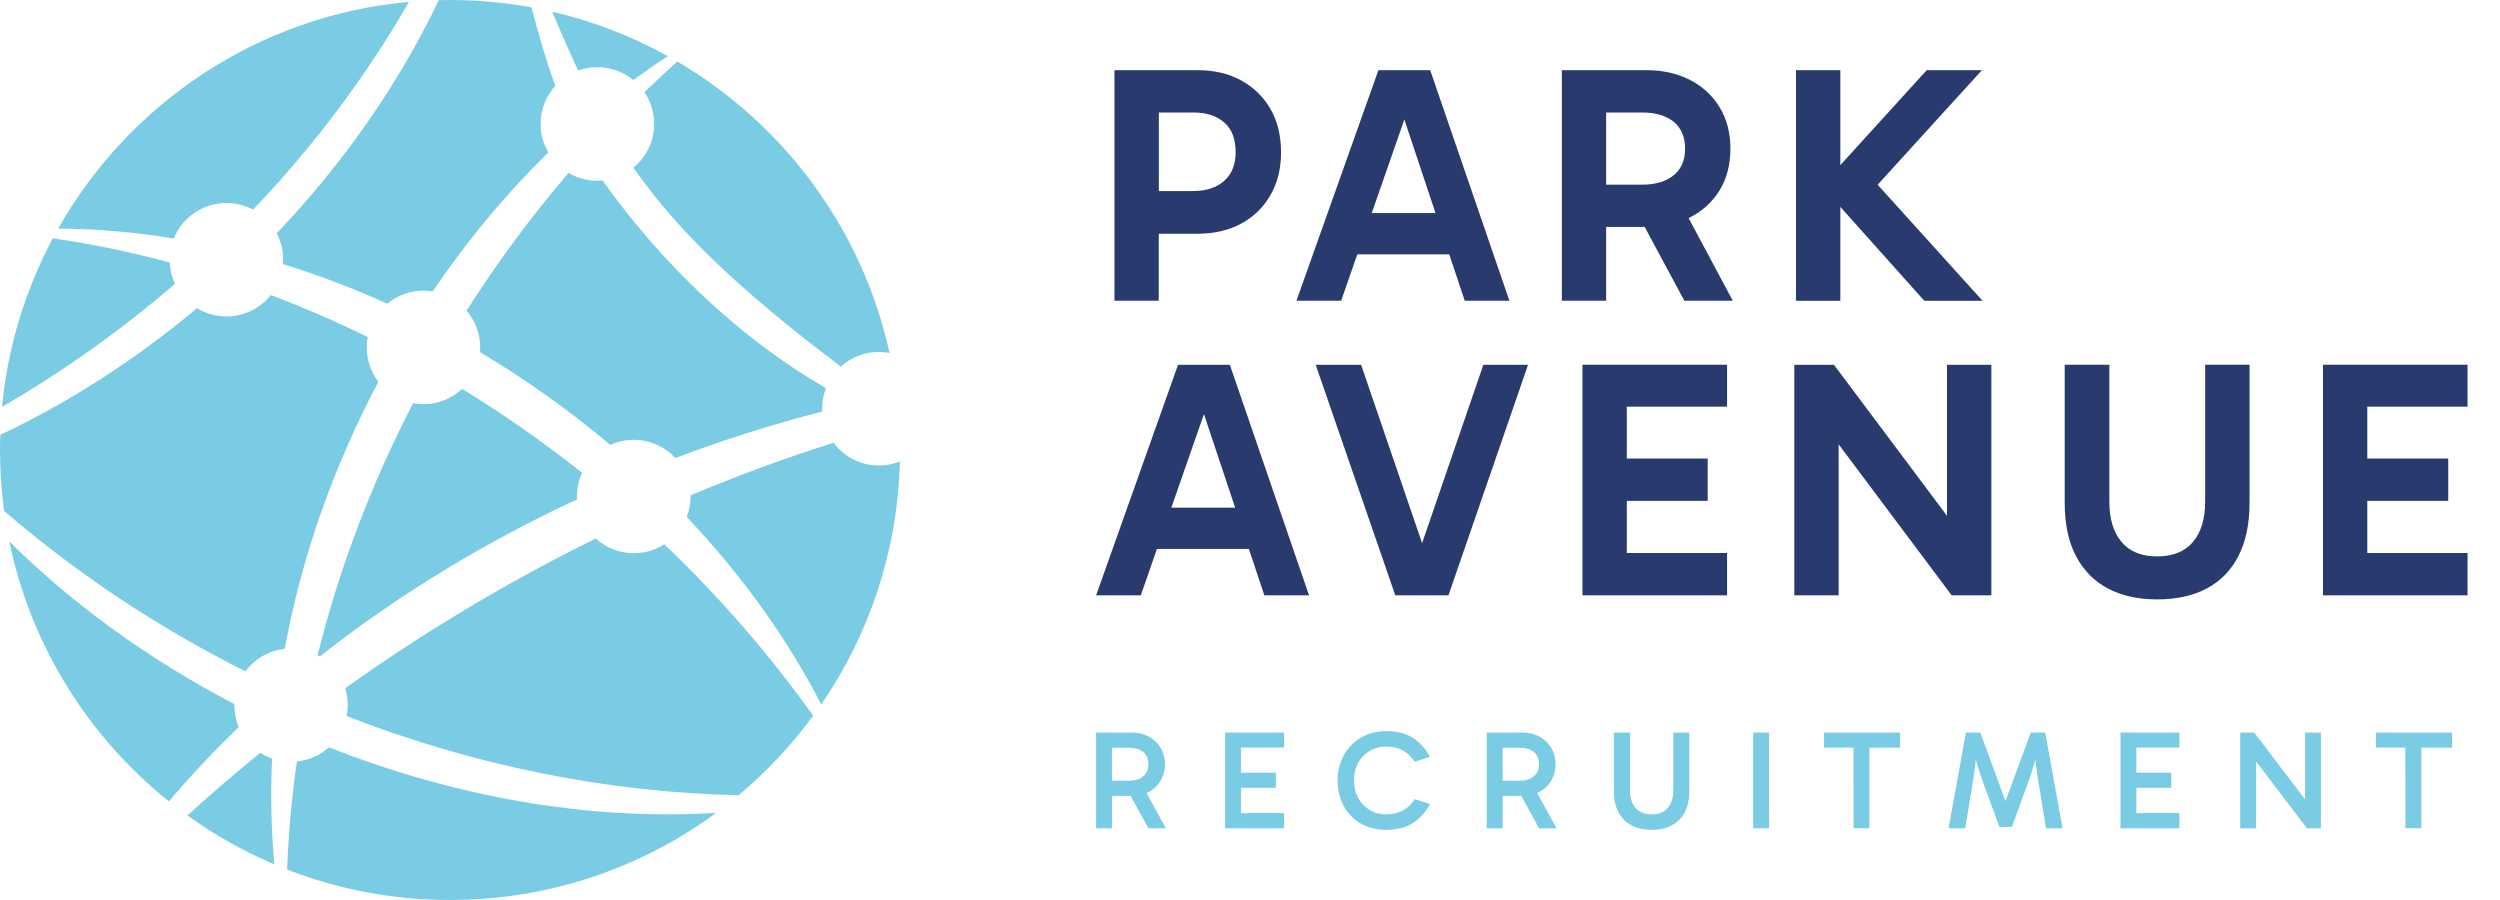
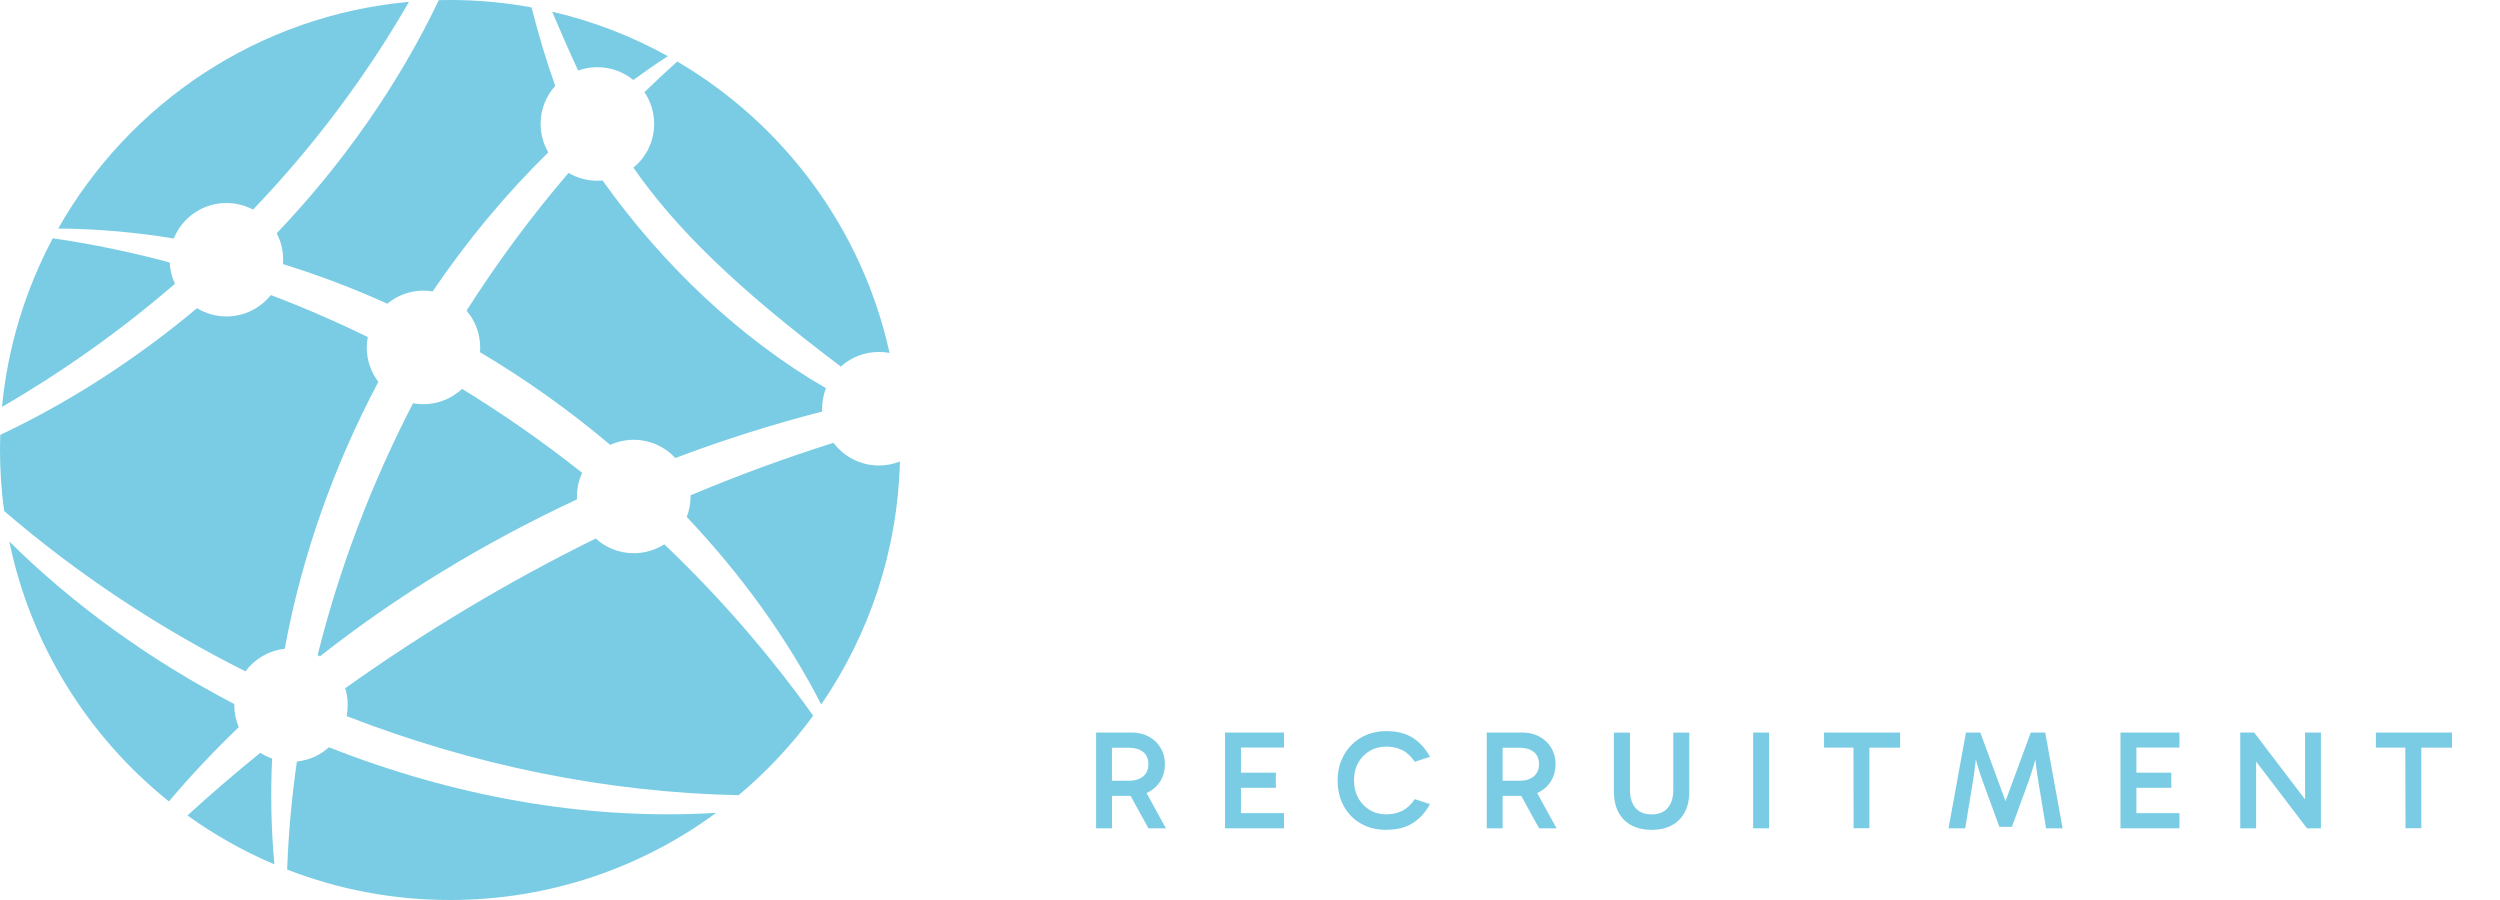
<svg xmlns="http://www.w3.org/2000/svg" width="50" height="18" viewBox="0 0 50 18" fill="none">
  <path fill-rule="evenodd" clip-rule="evenodd" d="M9.001 0C9.558 0 10.102 0.051 10.631 0.148C10.774 0.709 10.93 1.229 11.105 1.717C10.923 1.918 10.812 2.185 10.812 2.478C10.812 2.686 10.869 2.881 10.966 3.048C10.121 3.875 9.342 4.812 8.653 5.828C8.593 5.818 8.531 5.813 8.47 5.813C8.195 5.813 7.942 5.911 7.746 6.074C7.068 5.766 6.37 5.502 5.659 5.282C5.661 5.253 5.663 5.223 5.663 5.192C5.663 5.002 5.617 4.823 5.534 4.666C6.842 3.293 7.958 1.715 8.776 0.003C8.851 0.001 8.926 0 9.001 0ZM11.043 0.233C11.22 0.65 11.389 1.04 11.563 1.41C11.684 1.367 11.813 1.344 11.947 1.344C12.22 1.344 12.47 1.44 12.666 1.6C12.894 1.434 13.123 1.274 13.357 1.123C12.64 0.726 11.863 0.424 11.043 0.233ZM13.545 1.23C15.674 2.479 17.245 4.577 17.791 7.059C17.722 7.046 17.65 7.039 17.577 7.039C17.285 7.039 17.018 7.149 16.817 7.331C14.714 5.747 13.518 4.571 12.668 3.354C12.921 3.146 13.083 2.831 13.083 2.478C13.083 2.242 13.011 2.024 12.889 1.843C13.103 1.635 13.322 1.431 13.546 1.229L13.545 1.23ZM17.998 9.228C17.953 11.03 17.378 12.7 16.425 14.089C15.744 12.763 14.828 11.495 13.735 10.339C13.784 10.212 13.811 10.074 13.811 9.93V9.906C14.747 9.513 15.701 9.161 16.67 8.856C16.877 9.131 17.206 9.31 17.577 9.31C17.726 9.31 17.869 9.282 17.998 9.229V9.228ZM16.264 14.314C15.376 13.071 14.375 11.923 13.286 10.886C13.11 10.999 12.9 11.064 12.675 11.064C12.382 11.064 12.115 10.953 11.914 10.771C10.143 11.642 8.46 12.655 6.904 13.765C6.937 13.871 6.954 13.985 6.954 14.102C6.954 14.178 6.947 14.251 6.933 14.322C9.48 15.313 12.152 15.85 14.772 15.904C15.331 15.436 15.832 14.901 16.264 14.313V14.314ZM14.322 16.258C12.832 17.353 10.992 18 9.001 18C7.852 18 6.753 17.785 5.743 17.391C5.769 16.673 5.834 15.951 5.938 15.23C6.184 15.205 6.406 15.102 6.579 14.945C9.03 15.915 11.704 16.417 14.322 16.257V16.258ZM5.488 17.288C4.87 17.025 4.286 16.696 3.749 16.309C4.217 15.882 4.703 15.464 5.206 15.056C5.279 15.104 5.358 15.142 5.442 15.171C5.409 15.877 5.423 16.585 5.488 17.288ZM3.379 16.028C3.813 15.513 4.28 15.018 4.775 14.543C4.718 14.407 4.686 14.258 4.686 14.103V14.081C2.99 13.197 1.455 12.088 0.186 10.829C0.618 12.918 1.773 14.742 3.378 16.028H3.379ZM0.082 10.219C1.568 11.498 3.197 12.569 4.909 13.427C5.092 13.18 5.373 13.011 5.695 12.976C6.035 11.113 6.685 9.302 7.567 7.637C7.421 7.446 7.335 7.208 7.335 6.949C7.335 6.878 7.343 6.809 7.355 6.741C6.719 6.43 6.072 6.149 5.417 5.901C5.208 6.162 4.889 6.329 4.529 6.329C4.313 6.329 4.112 6.268 3.94 6.164C2.716 7.189 1.383 8.048 0.006 8.697C0.003 8.797 0 8.898 0 8.999C0 9.413 0.028 9.819 0.082 10.218V10.219ZM0.04 8.138C0.156 6.928 0.511 5.788 1.056 4.766C1.84 4.879 2.62 5.042 3.394 5.249C3.401 5.402 3.438 5.545 3.499 5.676C2.436 6.593 1.279 7.42 0.039 8.138H0.041H0.04ZM1.164 4.571C1.939 4.576 2.711 4.644 3.476 4.77C3.643 4.354 4.052 4.06 4.528 4.06C4.721 4.06 4.902 4.109 5.061 4.192C6.275 2.924 7.323 1.526 8.179 0.037C5.167 0.31 2.583 2.066 1.165 4.569L1.164 4.571ZM11.642 9.457C11.576 9.601 11.539 9.762 11.539 9.931C11.539 9.95 11.539 9.969 11.54 9.987C9.701 10.845 7.955 11.9 6.398 13.128C6.383 13.119 6.368 13.111 6.353 13.102C6.781 11.379 7.423 9.684 8.261 8.065C8.328 8.078 8.397 8.084 8.468 8.084C8.767 8.084 9.04 7.967 9.242 7.778C10.07 8.285 10.873 8.845 11.642 9.456V9.457ZM9.599 7.043C10.522 7.591 11.396 8.215 12.204 8.897C12.348 8.833 12.507 8.796 12.674 8.796C13.004 8.796 13.3 8.937 13.507 9.16C14.475 8.795 15.457 8.484 16.443 8.231C16.443 8.213 16.442 8.195 16.442 8.177C16.442 8.031 16.469 7.893 16.519 7.764C14.828 6.788 13.259 5.308 12.052 3.61C12.017 3.613 11.982 3.615 11.946 3.615C11.736 3.615 11.54 3.558 11.371 3.458C10.622 4.332 9.941 5.255 9.331 6.213C9.501 6.411 9.604 6.669 9.604 6.952C9.604 6.984 9.603 7.015 9.6 7.045L9.599 7.043Z" fill="#79CCE4" />
-   <path fill-rule="evenodd" clip-rule="evenodd" d="M23.175 3.821H23.86C24.122 3.821 24.329 3.754 24.483 3.618C24.636 3.483 24.713 3.291 24.713 3.043C24.713 2.781 24.637 2.584 24.487 2.451C24.335 2.317 24.129 2.25 23.867 2.25H23.177V3.821H23.175ZM23.175 4.675V6.015H22.289V1.404H23.948C24.287 1.404 24.58 1.473 24.828 1.611C25.077 1.748 25.271 1.939 25.411 2.183C25.55 2.426 25.621 2.713 25.621 3.043C25.621 3.373 25.551 3.654 25.411 3.899C25.271 4.145 25.075 4.336 24.825 4.472C24.575 4.607 24.282 4.675 23.949 4.675H23.177H23.175ZM27.435 4.261H28.71L28.087 2.39L27.435 4.261ZM28.985 5.087H27.146L26.823 6.015H25.929L27.568 1.404H28.604L30.188 6.015H29.295L28.985 5.087ZM31.237 6.015V1.404H32.936C33.261 1.404 33.55 1.47 33.803 1.6C34.055 1.731 34.252 1.914 34.395 2.149C34.538 2.384 34.608 2.66 34.608 2.975C34.608 3.291 34.538 3.567 34.395 3.801C34.252 4.036 34.055 4.218 33.803 4.346L33.772 4.361L34.656 6.015H33.687L32.894 4.539H32.123V6.015H31.237ZM32.123 3.693H32.848C33.11 3.693 33.317 3.631 33.471 3.507C33.625 3.383 33.702 3.206 33.702 2.975C33.702 2.745 33.625 2.556 33.471 2.433C33.317 2.311 33.11 2.25 32.848 2.25H32.123V3.693ZM35.92 6.015V1.404H36.807V3.302L38.534 1.404H39.638L37.553 3.695L39.651 6.016H38.486L36.807 4.138V6.016H35.92V6.015ZM23.427 10.153H24.703L24.079 8.282L23.427 10.153ZM24.978 10.979H23.139L22.816 11.907H21.922L23.561 7.296H24.597L26.181 11.907H25.287L24.978 10.979ZM27.906 11.907L26.314 7.296H27.222L28.442 10.863L29.667 7.296H30.561L28.969 11.907H27.906ZM32.536 9.171H34.154V10.018H32.536V11.06H34.541V11.906H31.649V7.295H34.541V8.134H32.536V9.17V9.171ZM39.034 11.907L36.773 8.887V11.907H35.886V7.296H36.679L38.94 10.316V7.296H39.827V11.907H39.034ZM43.143 11.988C42.759 11.988 42.429 11.914 42.154 11.768C41.879 11.621 41.667 11.404 41.517 11.117C41.368 10.831 41.294 10.476 41.294 10.051V7.295H42.187V10.031C42.187 10.379 42.268 10.648 42.431 10.839C42.594 11.032 42.83 11.128 43.142 11.128C43.453 11.128 43.697 11.032 43.859 10.839C44.022 10.647 44.103 10.377 44.103 10.031V7.295H44.991V10.051C44.991 10.476 44.917 10.83 44.77 11.117C44.624 11.405 44.413 11.621 44.138 11.768C43.863 11.914 43.53 11.988 43.142 11.988H43.143ZM47.346 9.171H48.965V10.018H47.346V11.06H49.351V11.906H46.46V7.295H49.351V8.134H47.346V9.17V9.171Z" fill="#283A6E" />
  <path fill-rule="evenodd" clip-rule="evenodd" d="M21.922 16.566V14.65H22.625C22.759 14.65 22.876 14.677 22.977 14.733C23.078 14.788 23.157 14.863 23.214 14.959C23.27 15.055 23.299 15.163 23.299 15.286C23.299 15.408 23.27 15.516 23.214 15.612C23.157 15.708 23.079 15.783 22.977 15.838C22.962 15.846 22.947 15.854 22.931 15.86L23.318 16.566H22.969L22.612 15.918H22.24V16.566H21.923H21.922ZM22.239 15.615H22.582C22.698 15.615 22.791 15.586 22.862 15.528C22.933 15.47 22.967 15.39 22.967 15.287C22.967 15.176 22.932 15.092 22.862 15.038C22.791 14.982 22.698 14.955 22.582 14.955H22.239V15.616V15.615ZM24.819 15.454H25.517V15.756H24.819V16.262H25.68V16.566H24.501V14.65H25.68V14.951H24.819V15.454ZM27.723 16.597C27.528 16.597 27.358 16.554 27.212 16.468C27.067 16.384 26.954 16.266 26.873 16.117C26.793 15.968 26.752 15.798 26.752 15.609C26.752 15.467 26.776 15.335 26.825 15.214C26.873 15.092 26.941 14.988 27.029 14.9C27.116 14.812 27.218 14.744 27.335 14.695C27.453 14.647 27.582 14.622 27.722 14.622C27.941 14.622 28.121 14.668 28.262 14.76C28.402 14.852 28.514 14.977 28.599 15.137L28.296 15.235C28.217 15.121 28.13 15.042 28.036 14.998C27.941 14.953 27.837 14.932 27.723 14.932C27.601 14.932 27.491 14.961 27.394 15.019C27.297 15.077 27.219 15.156 27.164 15.257C27.107 15.358 27.08 15.476 27.08 15.609C27.08 15.743 27.108 15.857 27.164 15.959C27.22 16.061 27.297 16.141 27.394 16.2C27.491 16.258 27.601 16.287 27.723 16.287C27.837 16.287 27.942 16.264 28.036 16.221C28.13 16.177 28.218 16.097 28.296 15.983L28.599 16.081C28.515 16.241 28.402 16.366 28.262 16.458C28.121 16.55 27.941 16.596 27.722 16.596L27.723 16.597ZM29.735 16.566V14.65H30.438C30.572 14.65 30.689 14.677 30.79 14.733C30.891 14.788 30.97 14.863 31.026 14.959C31.083 15.055 31.111 15.163 31.111 15.286C31.111 15.408 31.083 15.516 31.026 15.612C30.97 15.708 30.892 15.783 30.79 15.838C30.775 15.846 30.76 15.854 30.743 15.86L31.131 16.566H30.782L30.425 15.918H30.053V16.566H29.735H29.735ZM30.052 15.615H30.395C30.511 15.615 30.604 15.586 30.675 15.528C30.745 15.47 30.78 15.39 30.78 15.287C30.78 15.176 30.744 15.092 30.675 15.038C30.604 14.982 30.511 14.955 30.395 14.955H30.052V15.616V15.615ZM33.031 16.597C32.88 16.597 32.747 16.567 32.635 16.51C32.523 16.451 32.435 16.365 32.372 16.25C32.309 16.135 32.278 15.992 32.278 15.825V14.652H32.599V15.796C32.599 15.952 32.636 16.072 32.71 16.159C32.783 16.245 32.891 16.288 33.032 16.288C33.174 16.288 33.28 16.245 33.355 16.159C33.428 16.073 33.466 15.952 33.466 15.796V14.652H33.786V15.825C33.786 15.993 33.755 16.135 33.692 16.25C33.63 16.365 33.542 16.452 33.429 16.51C33.317 16.569 33.185 16.597 33.033 16.597H33.031ZM35.381 16.566H35.063V14.65H35.381V16.566ZM37.072 16.566L37.069 14.952H36.481V14.65H38.002V14.953H37.388V16.564H37.071L37.072 16.566ZM38.971 16.566L39.319 14.65H39.606L40.11 16.023L40.616 14.65H40.904L41.252 16.566H40.921L40.774 15.671C40.752 15.545 40.734 15.42 40.719 15.296L40.708 15.187C40.696 15.232 40.684 15.274 40.672 15.316C40.638 15.431 40.598 15.549 40.556 15.669L40.238 16.538H39.988L39.67 15.669C39.626 15.546 39.586 15.429 39.552 15.315C39.54 15.274 39.529 15.233 39.517 15.189L39.505 15.296C39.491 15.42 39.473 15.545 39.451 15.671L39.304 16.566H38.973H38.971ZM42.728 15.454H43.426V15.756H42.728V16.262H43.589V16.566H42.41V14.65H43.589V14.951H42.728V15.454ZM46.14 16.566L45.122 15.23V16.566H44.805V14.65H45.083L46.101 15.988V14.65H46.418V16.566H46.14ZM48.11 16.566L48.106 14.952H47.518V14.65H49.04V14.953H48.426V16.564H48.109L48.11 16.566Z" fill="#79CCE4" />
</svg>